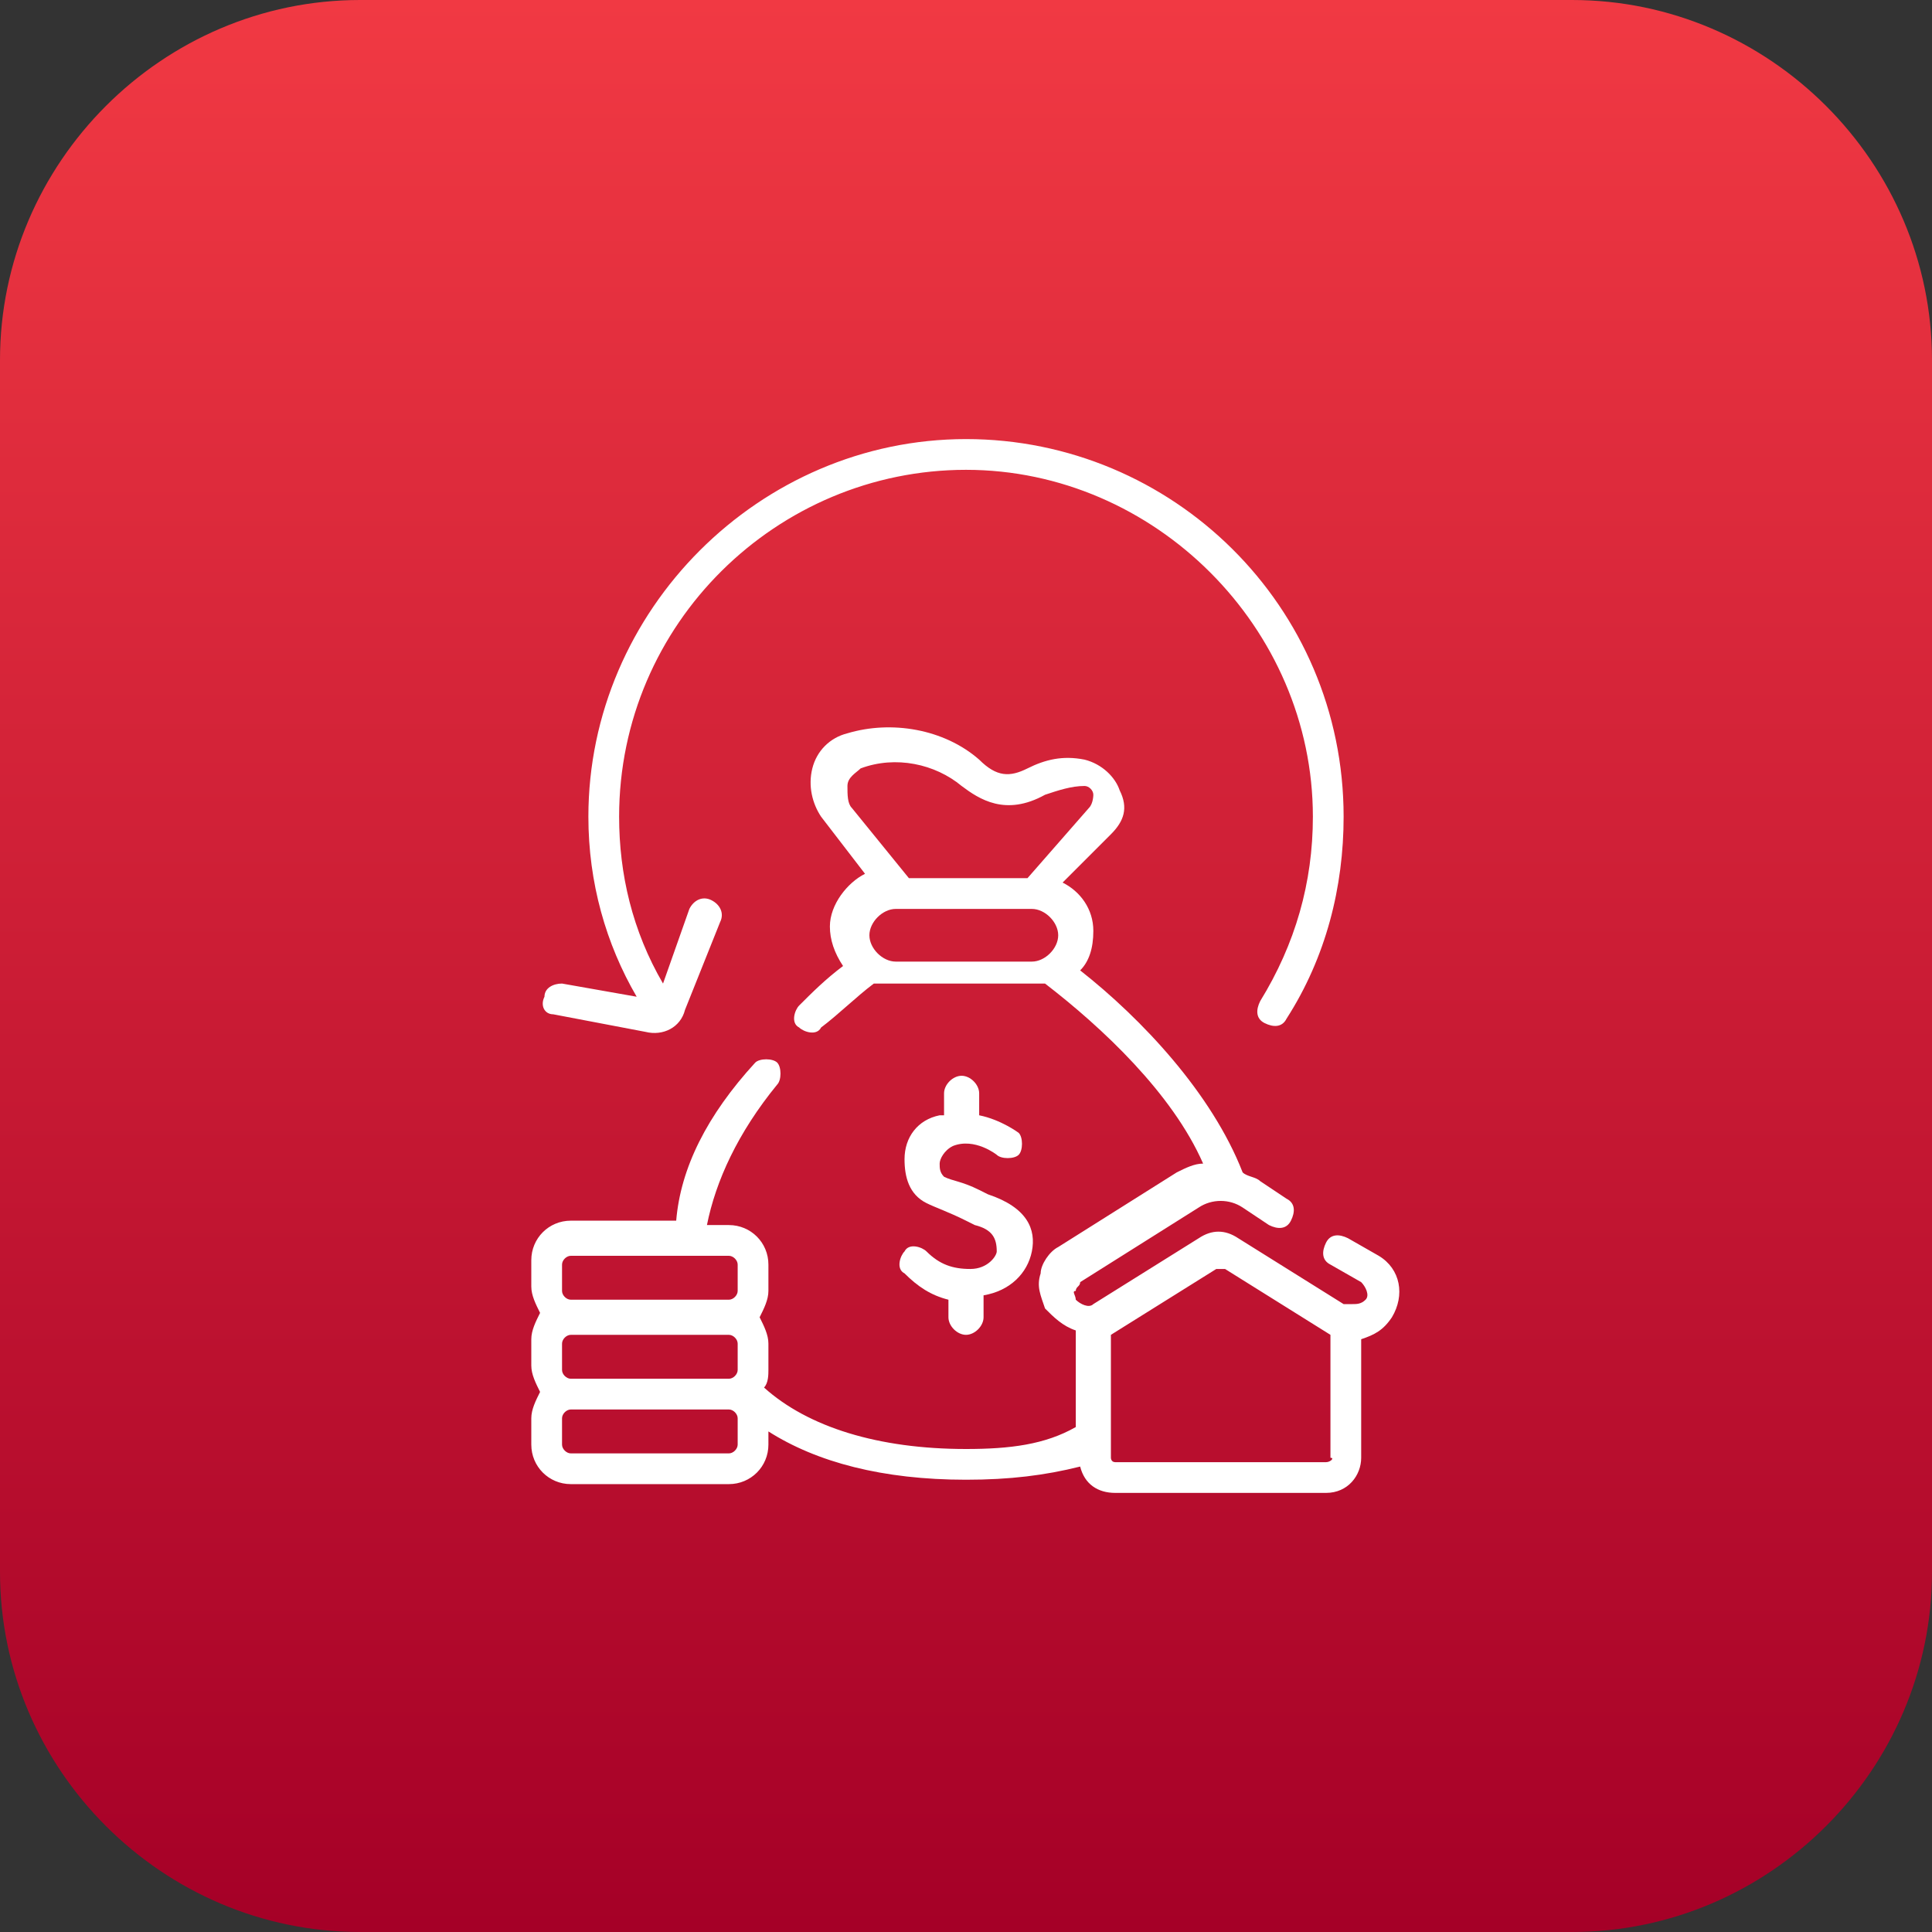
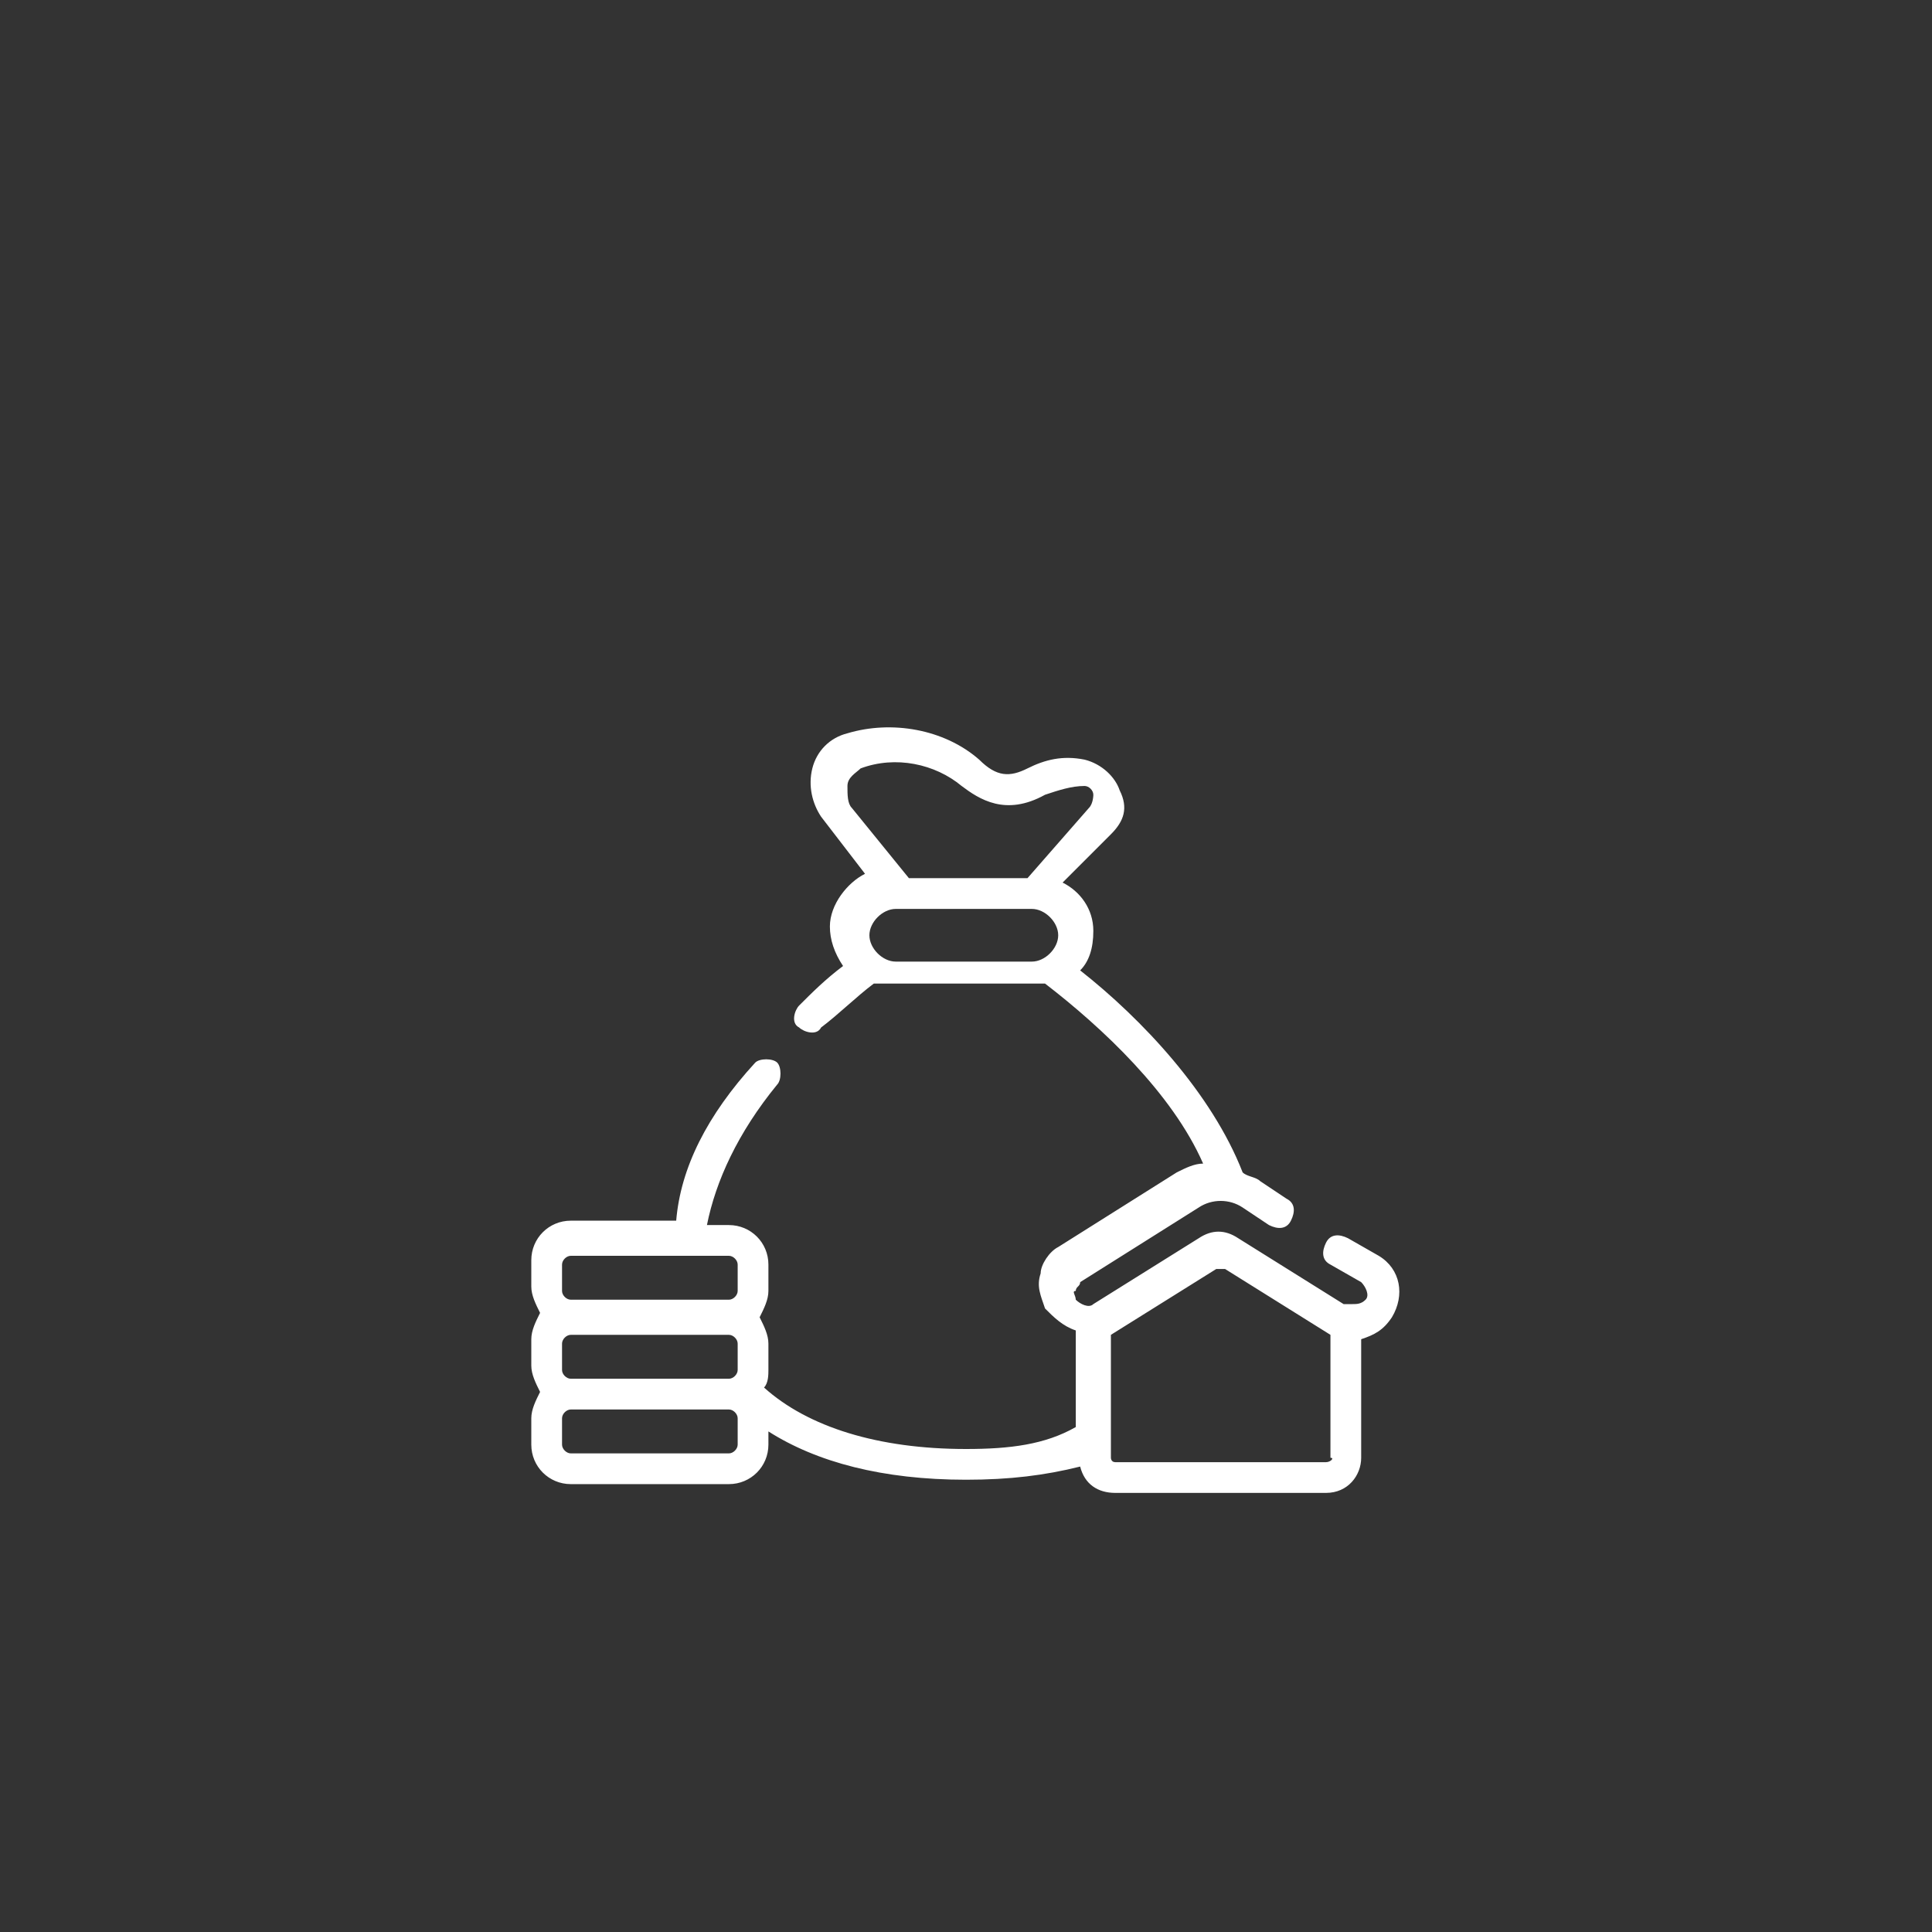
<svg xmlns="http://www.w3.org/2000/svg" version="1.1" id="Capa_1" x="0px" y="0px" viewBox="0 0 44 44" style="enable-background:new 0 0 44 44;" xml:space="preserve">
  <rect x="0" y="0" width="44" height="44" fill="#333333" stroke="none" />
  <style type="text/css"> .st0{fill:url(#SVGID_1_);} .st1{fill:#FFFFFF;} </style>
  <linearGradient id="SVGID_1_" gradientUnits="userSpaceOnUse" x1="22" y1="44" x2="22" y2="-9.094947e-13">
    <stop offset="0" style="stop-color:#A50027" />
    <stop offset="1" style="stop-color:#F13943" />
  </linearGradient>
-   <path class="st0" d="M35.8,44H8.2C3.7,44,0,40.3,0,35.8V8.2C0,3.7,3.7,0,8.2,0h27.6C40.3,0,44,3.7,44,8.2v27.6 C44,40.3,40.3,44,35.8,44z" />
  <g>
-     <path class="st1" d="M22.1,28.9c-0.4,0-0.7-0.1-1-0.4c-0.1-0.1-0.4-0.2-0.5,0c-0.1,0.1-0.2,0.4,0,0.5c0.3,0.3,0.6,0.5,1,0.6V30 c0,0.2,0.2,0.4,0.4,0.4s0.4-0.2,0.4-0.4v-0.5c0.6-0.1,1-0.5,1.1-1c0.1-0.5-0.1-1-1-1.3l-0.2-0.1c-0.4-0.2-0.6-0.2-0.8-0.3 c-0.1-0.1-0.1-0.2-0.1-0.3c0-0.1,0.1-0.3,0.3-0.4c0.5-0.2,1,0.2,1,0.2c0.1,0.1,0.4,0.1,0.5,0c0.1-0.1,0.1-0.4,0-0.5 c0,0-0.4-0.3-0.9-0.4v-0.5c0-0.2-0.2-0.4-0.4-0.4s-0.4,0.2-0.4,0.4v0.5c0,0-0.1,0-0.1,0c-0.5,0.1-0.8,0.5-0.8,1 c0,0.4,0.1,0.8,0.5,1c0.2,0.1,0.5,0.2,0.9,0.4l0.2,0.1c0.4,0.1,0.5,0.3,0.5,0.6C22.7,28.6,22.5,28.9,22.1,28.9L22.1,28.9z" />
    <path class="st1" d="M31.4,28.6l-0.7-0.4c-0.2-0.1-0.4-0.1-0.5,0.1c-0.1,0.2-0.1,0.4,0.1,0.5l0.7,0.4c0.1,0.1,0.2,0.3,0.1,0.4 c-0.1,0.1-0.2,0.1-0.3,0.1c-0.1,0-0.1,0-0.2,0l-2.4-1.5c-0.3-0.2-0.6-0.2-0.9,0l-2.4,1.5c-0.1,0.1-0.3,0-0.4-0.1 c0-0.1-0.1-0.2,0-0.2c0-0.1,0.1-0.1,0.1-0.2l2.7-1.7c0.3-0.2,0.7-0.2,1,0l0.6,0.4c0.2,0.1,0.4,0.1,0.5-0.1c0.1-0.2,0.1-0.4-0.1-0.5 l-0.6-0.4c-0.1-0.1-0.3-0.1-0.4-0.2c-0.7-1.8-2.3-3.5-3.7-4.6c0.2-0.2,0.3-0.5,0.3-0.9c0-0.5-0.3-0.9-0.7-1.1l1.1-1.1 c0.3-0.3,0.4-0.6,0.2-1c-0.1-0.3-0.4-0.6-0.8-0.7c-0.5-0.1-0.9,0-1.3,0.2c-0.4,0.2-0.7,0.2-1.1-0.2c-0.8-0.7-2-0.9-3-0.6 c-0.4,0.1-0.7,0.4-0.8,0.8c-0.1,0.4,0,0.8,0.2,1.1l1,1.3c-0.4,0.2-0.8,0.7-0.8,1.2c0,0.3,0.1,0.6,0.3,0.9c-0.4,0.3-0.7,0.6-1,0.9 c-0.1,0.1-0.2,0.4,0,0.5c0.1,0.1,0.4,0.2,0.5,0c0.4-0.3,0.8-0.7,1.2-1c0.1,0,0.2,0,0.4,0h3.1c0.1,0,0.2,0,0.4,0 c1.3,1,2.9,2.5,3.6,4.1c-0.2,0-0.4,0.1-0.6,0.2l-2.7,1.7c-0.2,0.1-0.4,0.4-0.4,0.6c-0.1,0.3,0,0.5,0.1,0.8c0.2,0.2,0.4,0.4,0.7,0.5 v2.2C23.8,32.9,23,33,22,33c-2,0-3.6-0.5-4.6-1.4c0.1-0.1,0.1-0.3,0.1-0.4v-0.6c0-0.2-0.1-0.4-0.2-0.6c0.1-0.2,0.2-0.4,0.2-0.6 v-0.6c0-0.5-0.4-0.9-0.9-0.9h-0.5c0.2-1,0.7-2.1,1.6-3.2c0.1-0.1,0.1-0.4,0-0.5c-0.1-0.1-0.4-0.1-0.5,0c-1.1,1.2-1.7,2.4-1.8,3.6 H13c-0.5,0-0.9,0.4-0.9,0.9v0.6c0,0.2,0.1,0.4,0.2,0.6c-0.1,0.2-0.2,0.4-0.2,0.6v0.6c0,0.2,0.1,0.4,0.2,0.6 c-0.1,0.2-0.2,0.4-0.2,0.6v0.6c0,0.5,0.4,0.9,0.9,0.9h3.6c0.5,0,0.9-0.4,0.9-0.9v-0.3c1.1,0.7,2.6,1.1,4.5,1.1c1,0,1.8-0.1,2.6-0.3 c0.1,0.4,0.4,0.6,0.8,0.6h4.8c0.5,0,0.8-0.4,0.8-0.8v-2.7c0.3-0.1,0.5-0.2,0.7-0.5C32,29.5,31.9,28.9,31.4,28.6L31.4,28.6z M19.3,17.9c0-0.2,0.2-0.3,0.3-0.4c0.8-0.3,1.7-0.1,2.3,0.4c0.4,0.3,1,0.7,1.9,0.2c0.3-0.1,0.6-0.2,0.9-0.2c0.1,0,0.2,0.1,0.2,0.2 c0,0,0,0.2-0.1,0.3L23.4,20h-2.7l-1.3-1.6C19.3,18.3,19.3,18.1,19.3,17.9L19.3,17.9z M20.4,21.9c-0.3,0-0.6-0.3-0.6-0.6 s0.3-0.6,0.6-0.6h3.1c0.3,0,0.6,0.3,0.6,0.6s-0.3,0.6-0.6,0.6H20.4z M13,31.4c-0.1,0-0.2-0.1-0.2-0.2v-0.6c0-0.1,0.1-0.2,0.2-0.2 h3.6c0.1,0,0.2,0.1,0.2,0.2v0.6c0,0.1-0.1,0.2-0.2,0.2H13z M12.8,28.8c0-0.1,0.1-0.2,0.2-0.2c0,0,2.7,0,2.7,0c0,0,0,0,0,0h0.9 c0.1,0,0.2,0.1,0.2,0.2v0.6c0,0.1-0.1,0.2-0.2,0.2H13c-0.1,0-0.2-0.1-0.2-0.2L12.8,28.8z M16.8,32.9c0,0.1-0.1,0.2-0.2,0.2H13 c-0.1,0-0.2-0.1-0.2-0.2v-0.6c0-0.1,0.1-0.2,0.2-0.2h3.6c0.1,0,0.2,0.1,0.2,0.2L16.8,32.9L16.8,32.9z M30.2,33.3h-4.8 c-0.1,0-0.1-0.1-0.1-0.1v-2.8c0,0,0,0,0,0l2.4-1.5c0,0,0.1,0,0.2,0c0,0,2.4,1.5,2.4,1.5v2.8C30.4,33.2,30.3,33.3,30.2,33.3 L30.2,33.3z" />
-     <path class="st1" d="M12.6,23.1l2.1,0.4c0.4,0.1,0.8-0.1,0.9-0.5l0.8-2c0.1-0.2,0-0.4-0.2-0.5c-0.2-0.1-0.4,0-0.5,0.2l-0.6,1.7 c-0.7-1.2-1-2.5-1-3.8c0-4.4,3.6-7.9,7.9-7.9s7.9,3.6,7.9,7.9c0,1.5-0.4,2.9-1.2,4.2c-0.1,0.2-0.1,0.4,0.1,0.5 c0.2,0.1,0.4,0.1,0.5-0.1c0.9-1.4,1.3-3,1.3-4.6c0-4.8-3.9-8.6-8.6-8.6s-8.6,3.9-8.6,8.6c0,1.5,0.4,2.9,1.1,4.1l-1.7-0.3 c-0.2,0-0.4,0.1-0.4,0.3C12.3,22.9,12.4,23.1,12.6,23.1L12.6,23.1z" />
  </g>
</svg>